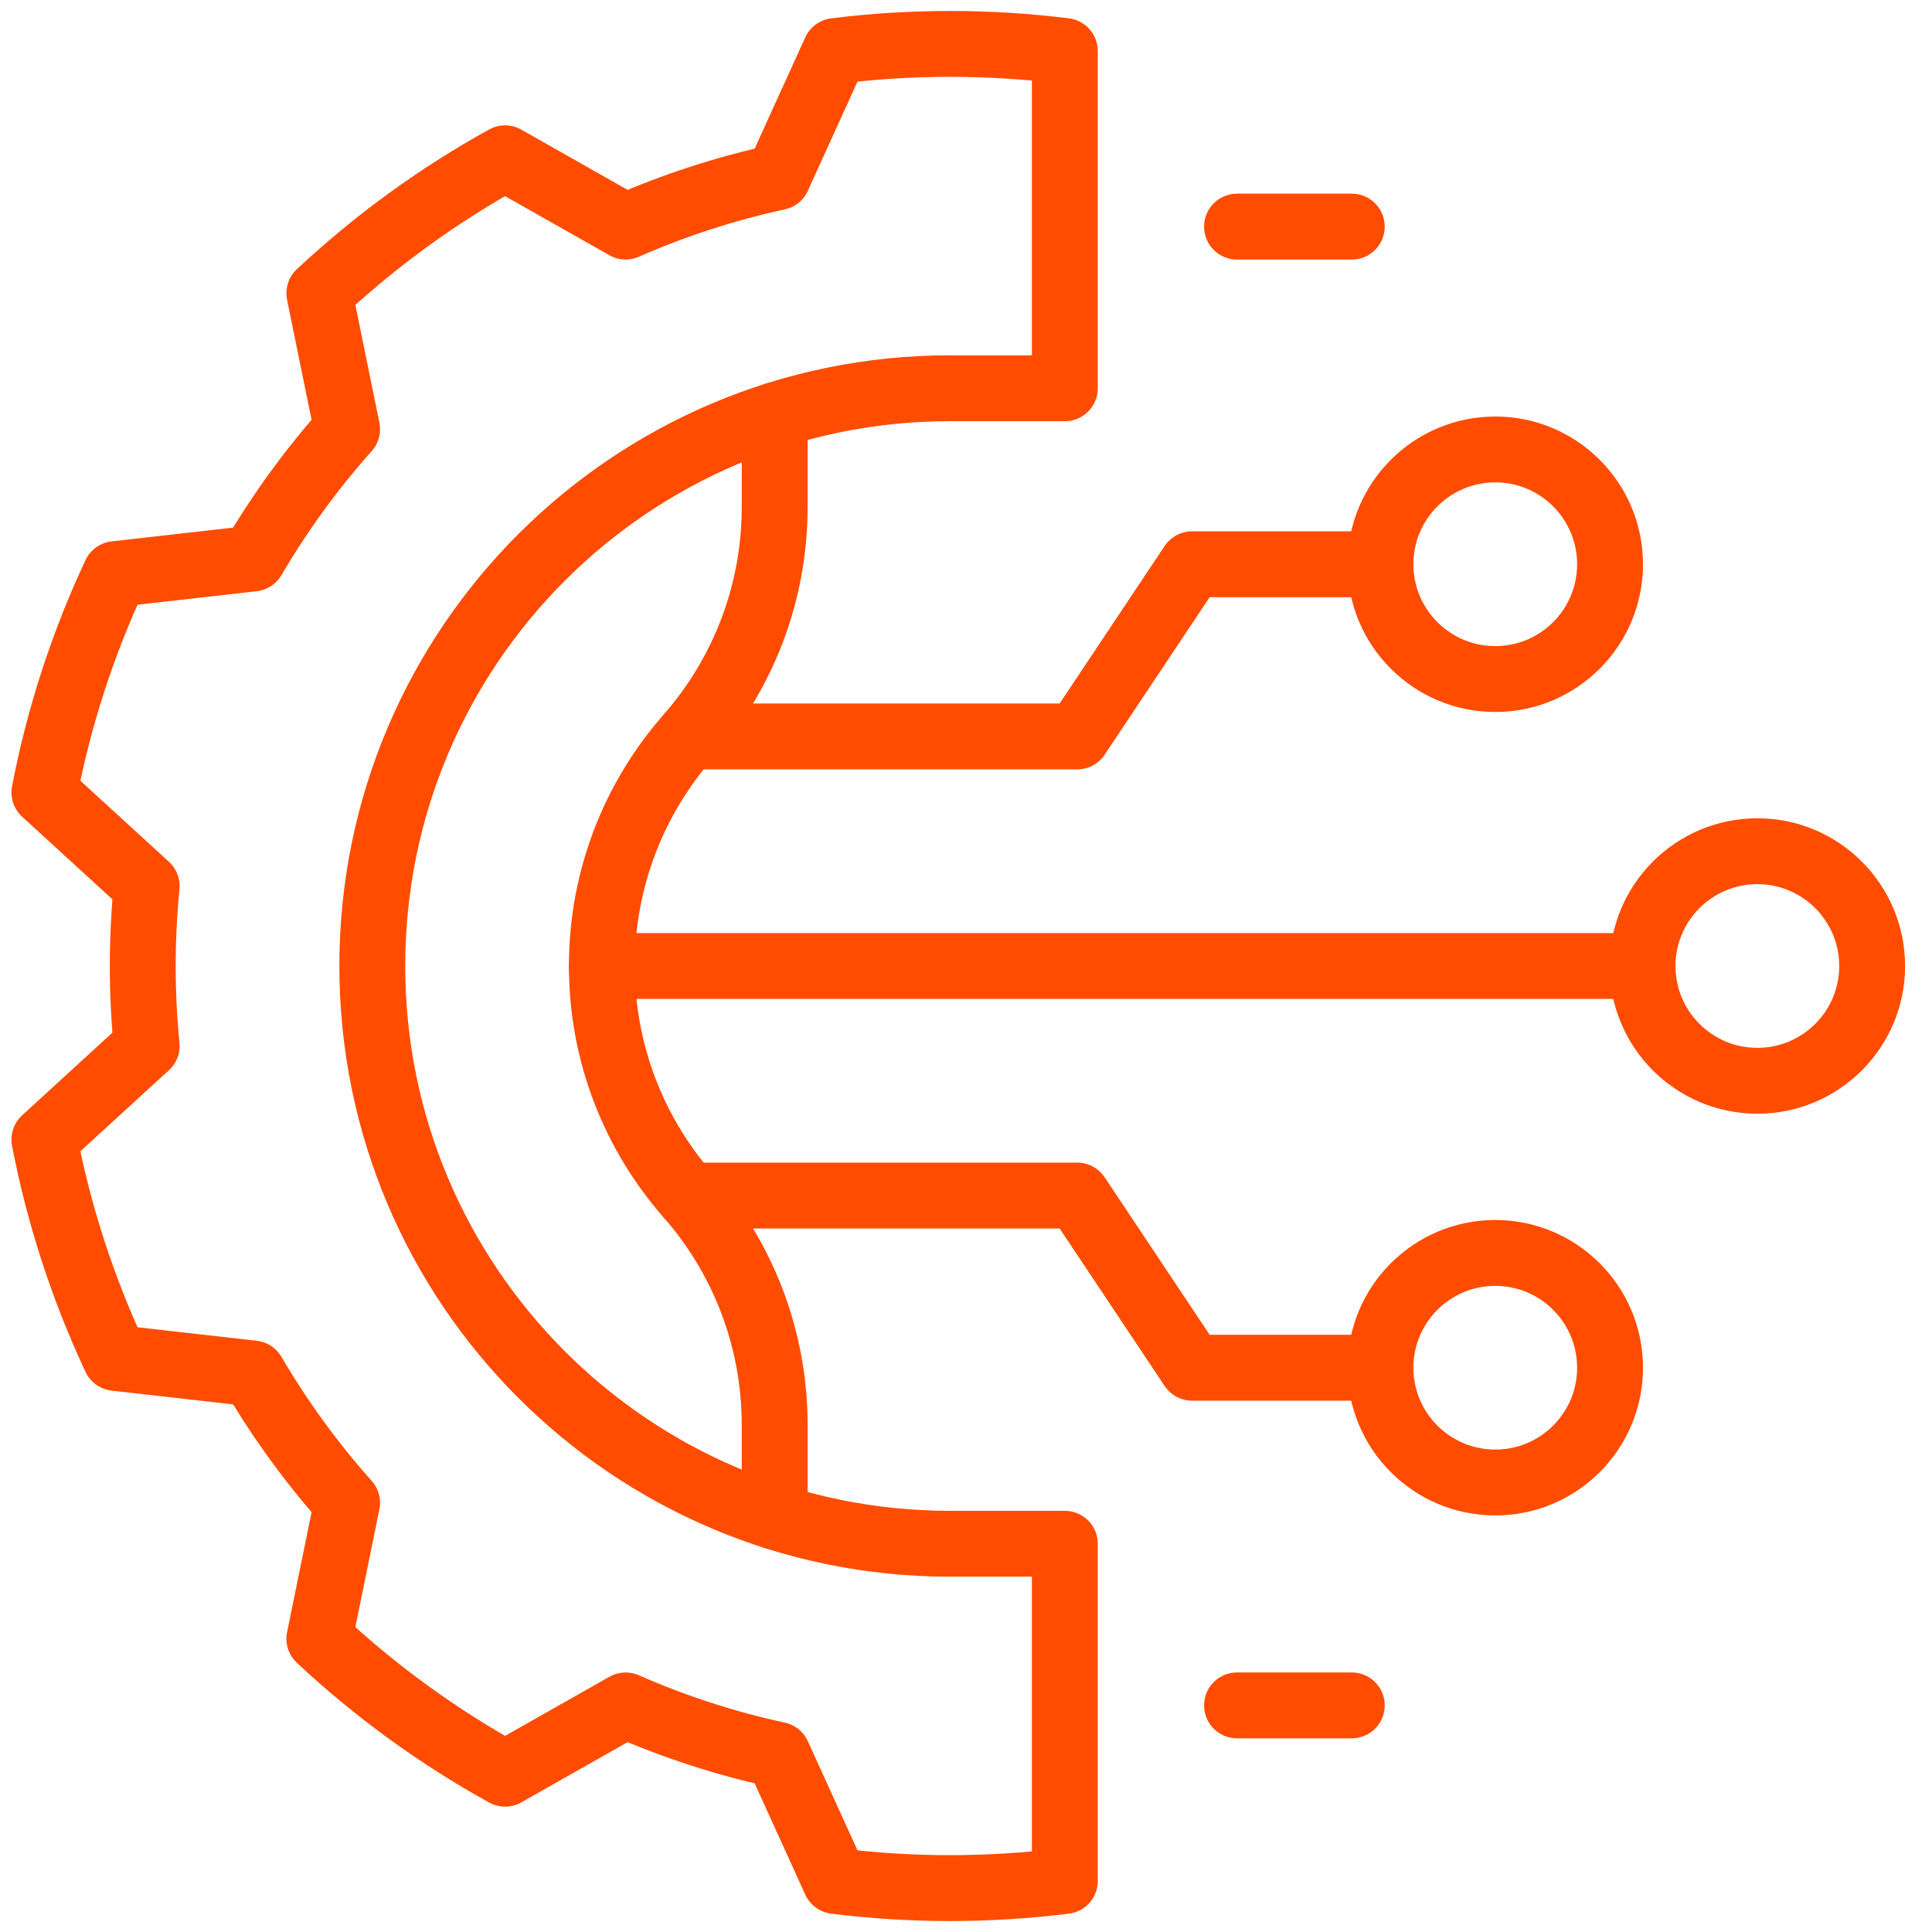
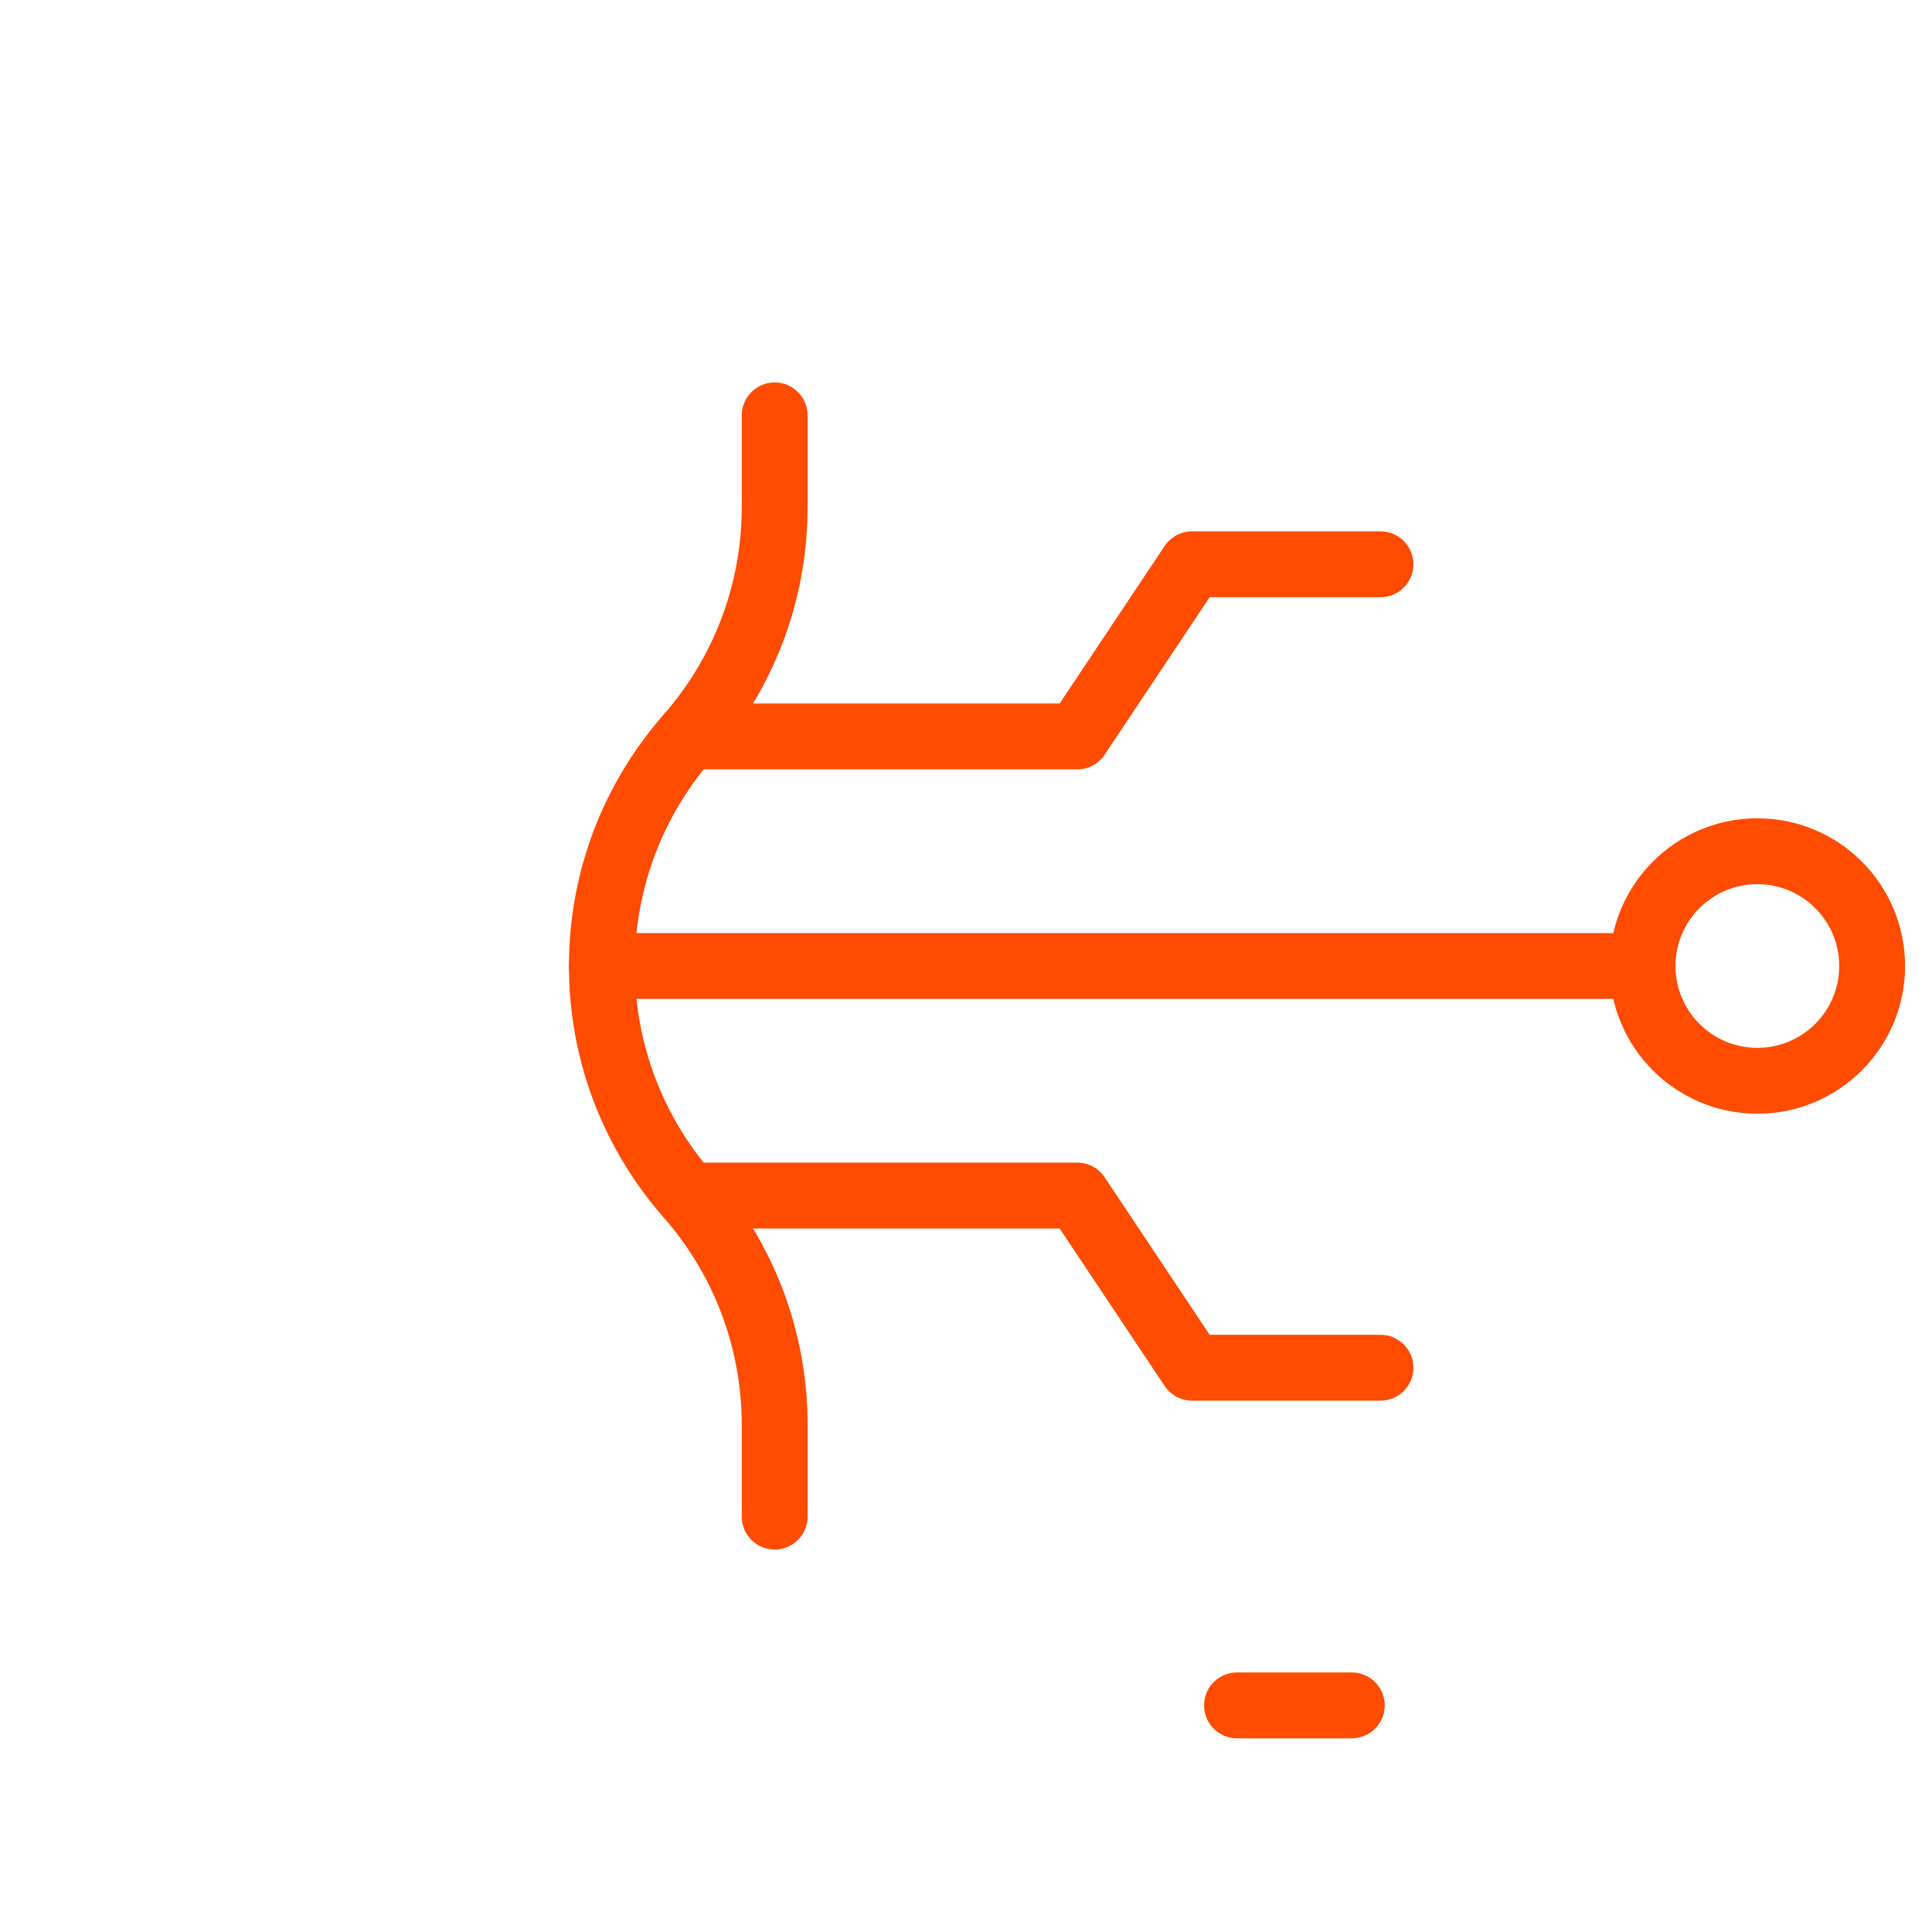
<svg xmlns="http://www.w3.org/2000/svg" width="44" height="44" viewBox="0 0 44 44" fill="none">
-   <path d="M21.637 8.842H24.251V1.162C23.394 1.055 22.522 1 21.637 1C20.751 1 19.879 1.055 19.022 1.162L17.715 4.035C16.511 4.296 15.351 4.676 14.248 5.16L11.503 3.605C10.748 4.022 10.009 4.49 9.293 5.011C8.577 5.531 7.904 6.089 7.273 6.678L7.905 9.775C7.098 10.68 6.38 11.666 5.763 12.719L2.626 13.075C2.26 13.856 1.938 14.669 1.664 15.511C1.391 16.353 1.174 17.199 1.011 18.047L3.34 20.179C3.282 20.778 3.251 21.385 3.251 22C3.251 22.614 3.282 23.222 3.34 23.821L1.011 25.953C1.174 26.801 1.391 27.647 1.664 28.489C1.938 29.331 2.26 30.144 2.626 30.925L5.763 31.281C6.38 32.334 7.098 33.319 7.905 34.225L7.273 37.322C7.904 37.911 8.577 38.469 9.293 38.989C10.009 39.51 10.748 39.978 11.503 40.395L14.248 38.84C15.351 39.325 16.511 39.704 17.715 39.965L19.022 42.838C19.879 42.945 20.751 43 21.637 43C22.522 43 23.394 42.945 24.251 42.838V35.158H21.637C14.37 35.158 8.479 29.267 8.479 22C8.479 14.733 14.37 8.842 21.637 8.842Z" stroke="#FF4C00" stroke-width="1.5" stroke-miterlimit="10" stroke-linecap="round" stroke-linejoin="round" />
-   <path d="M34.054 33.763C35.497 33.763 36.668 32.593 36.668 31.149C36.668 29.705 35.497 28.535 34.054 28.535C32.61 28.535 31.439 29.705 31.439 31.149C31.439 32.593 32.61 33.763 34.054 33.763Z" stroke="#FF4C00" stroke-width="1.5" stroke-miterlimit="10" stroke-linecap="round" stroke-linejoin="round" />
-   <path d="M34.054 15.465C35.497 15.465 36.668 14.294 36.668 12.851C36.668 11.407 35.497 10.236 34.054 10.236C32.61 10.236 31.439 11.407 31.439 12.851C31.439 14.294 32.61 15.465 34.054 15.465Z" stroke="#FF4C00" stroke-width="1.5" stroke-miterlimit="10" stroke-linecap="round" stroke-linejoin="round" />
  <path d="M40.023 24.614C41.466 24.614 42.637 23.444 42.637 22C42.637 20.557 41.466 19.386 40.023 19.386C38.579 19.386 37.408 20.557 37.408 22C37.408 23.444 38.579 24.614 40.023 24.614Z" stroke="#FF4C00" stroke-width="1.5" stroke-miterlimit="10" stroke-linecap="round" stroke-linejoin="round" />
  <path d="M13.707 22H37.408" stroke="#FF4C00" stroke-width="1.5" stroke-miterlimit="10" stroke-linecap="round" stroke-linejoin="round" />
  <path d="M15.675 27.228H24.534L27.148 31.149H31.439" stroke="#FF4C00" stroke-width="1.5" stroke-miterlimit="10" stroke-linecap="round" stroke-linejoin="round" />
  <path d="M31.439 12.851H27.148L24.534 16.772H15.675" stroke="#FF4C00" stroke-width="1.5" stroke-miterlimit="10" stroke-linecap="round" stroke-linejoin="round" />
  <path d="M17.643 9.46V11.544C17.643 13.547 16.9 15.376 15.675 16.772C14.45 18.168 13.707 19.997 13.707 22C13.707 24.003 14.45 25.832 15.675 27.228C16.9 28.624 17.643 30.453 17.643 32.456V34.54" stroke="#FF4C00" stroke-width="1.5" stroke-miterlimit="10" stroke-linecap="round" stroke-linejoin="round" />
  <path d="M28.172 38.839H30.786" stroke="#FF4C00" stroke-width="1.5" stroke-miterlimit="10" stroke-linecap="round" stroke-linejoin="round" />
-   <path d="M28.172 5.161H30.786" stroke="#FF4C00" stroke-width="1.5" stroke-miterlimit="10" stroke-linecap="round" stroke-linejoin="round" />
</svg>